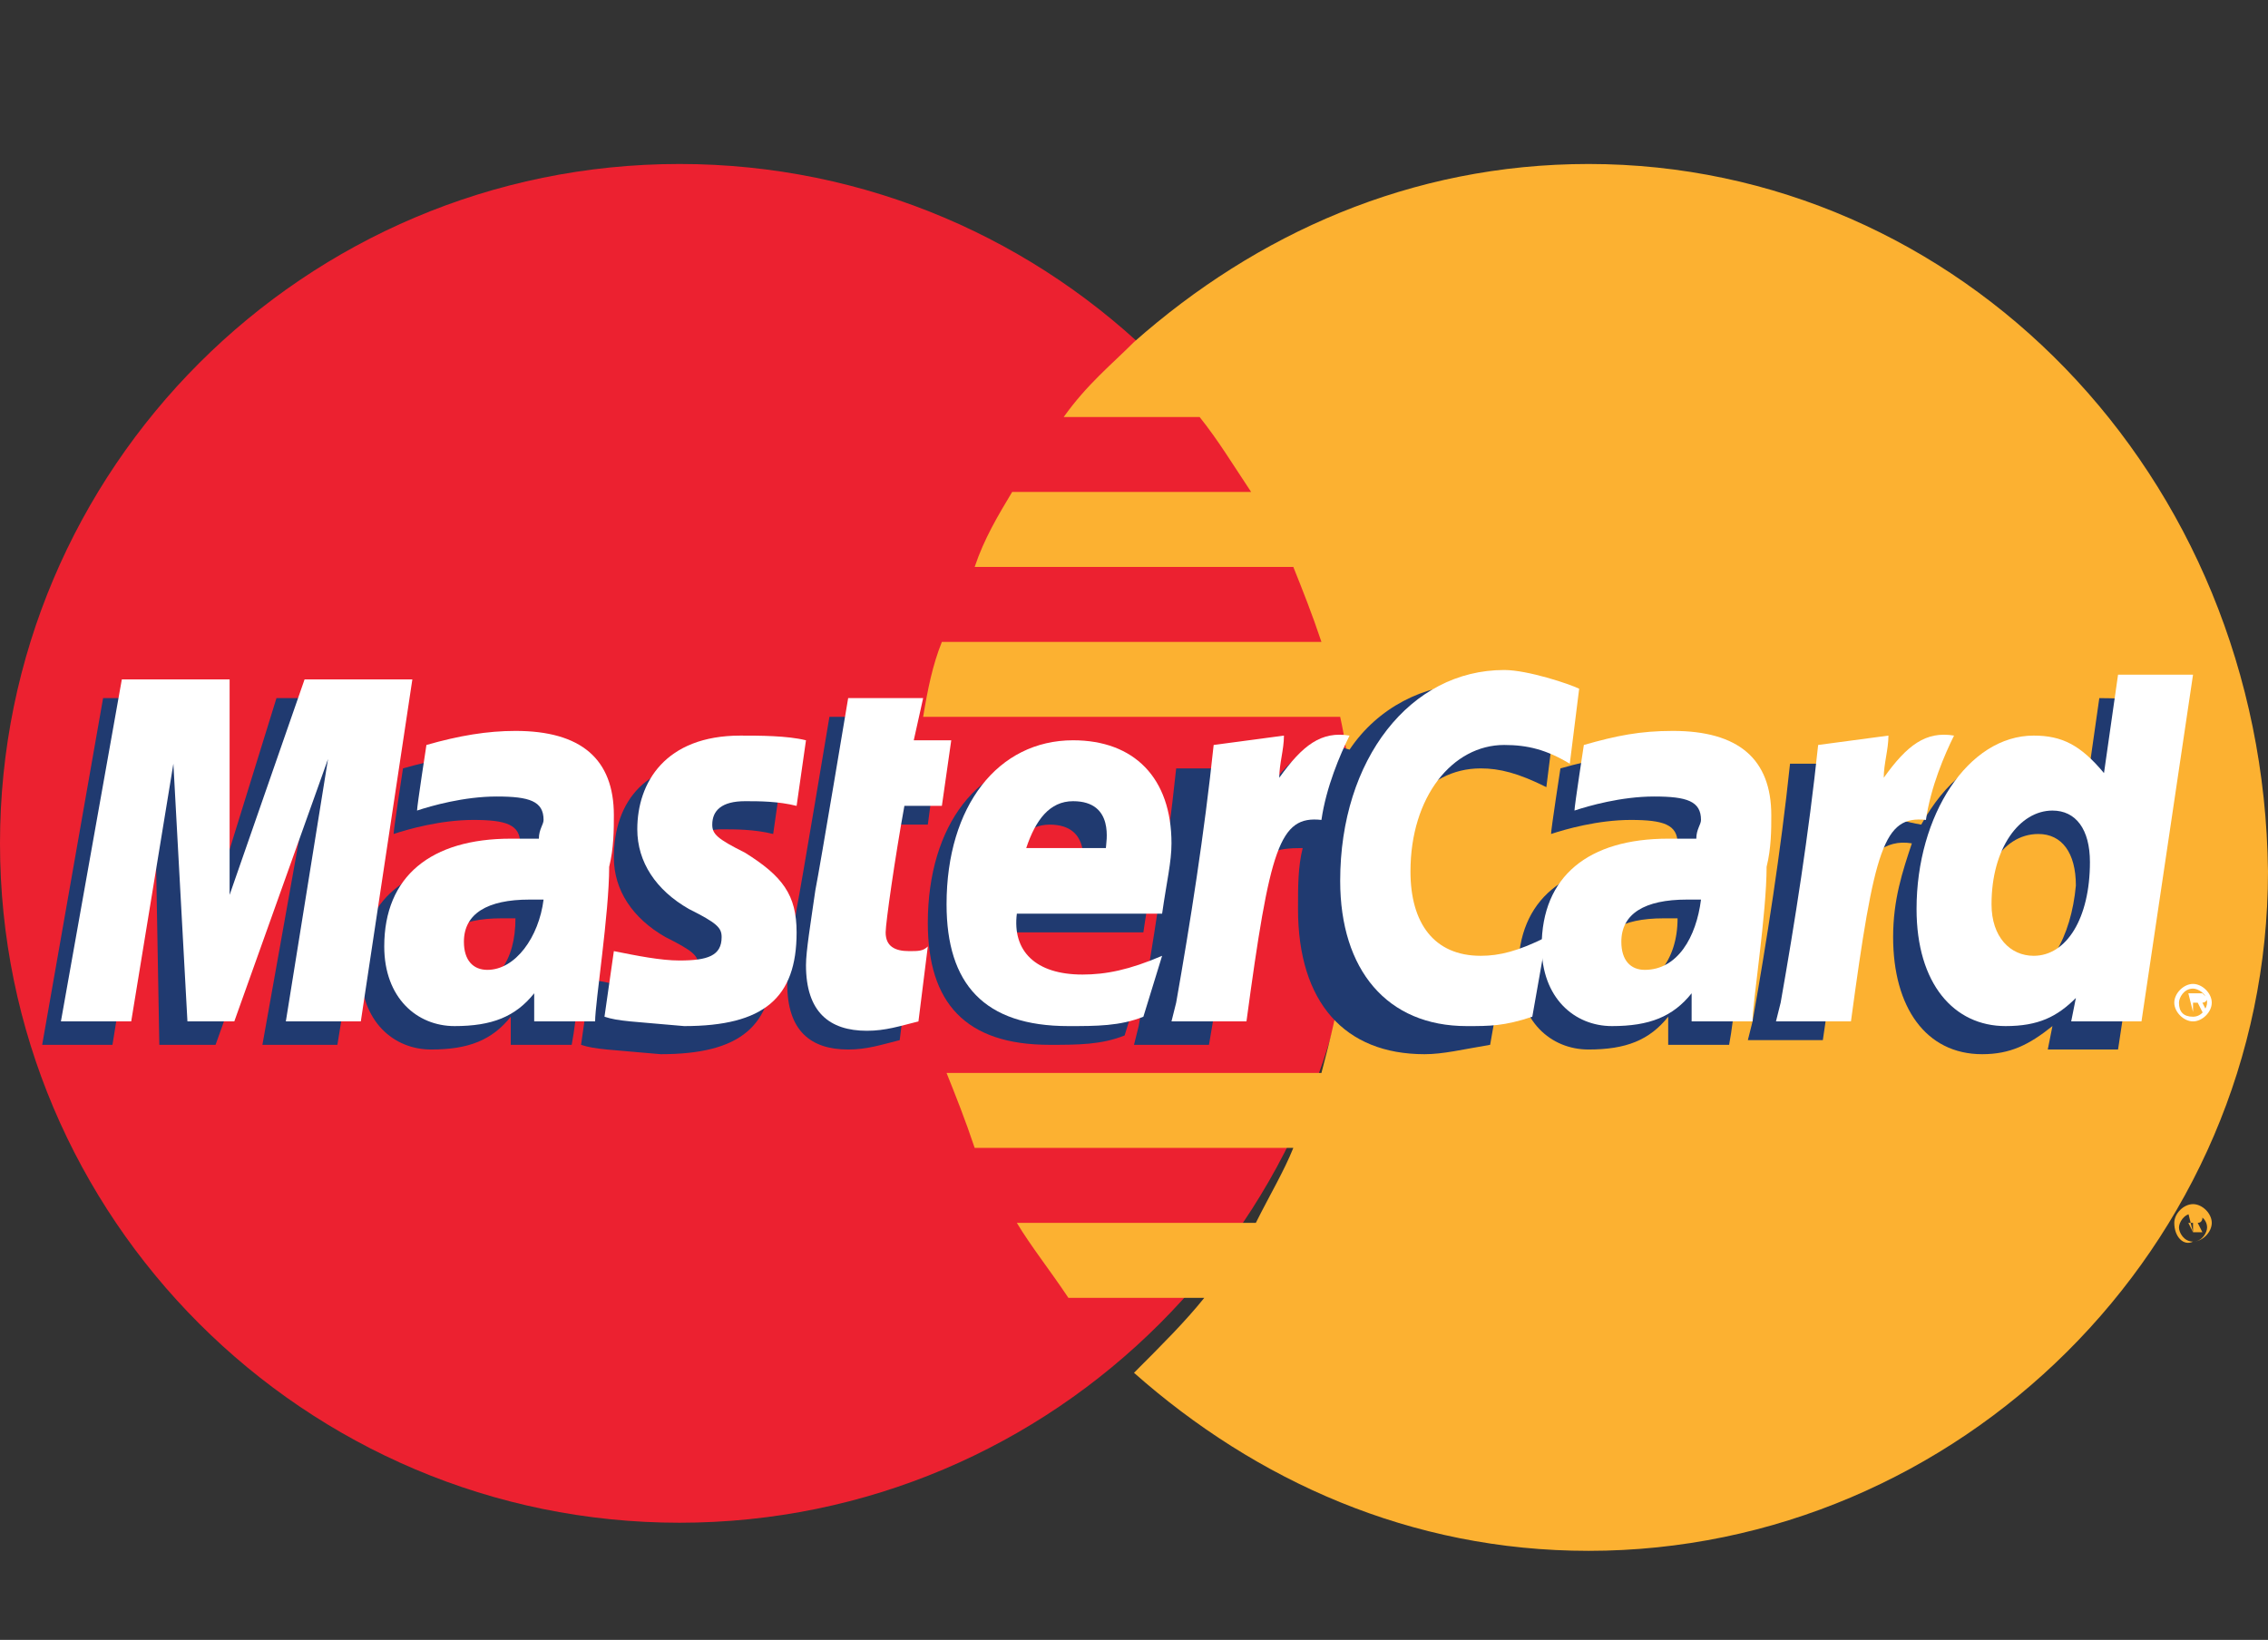
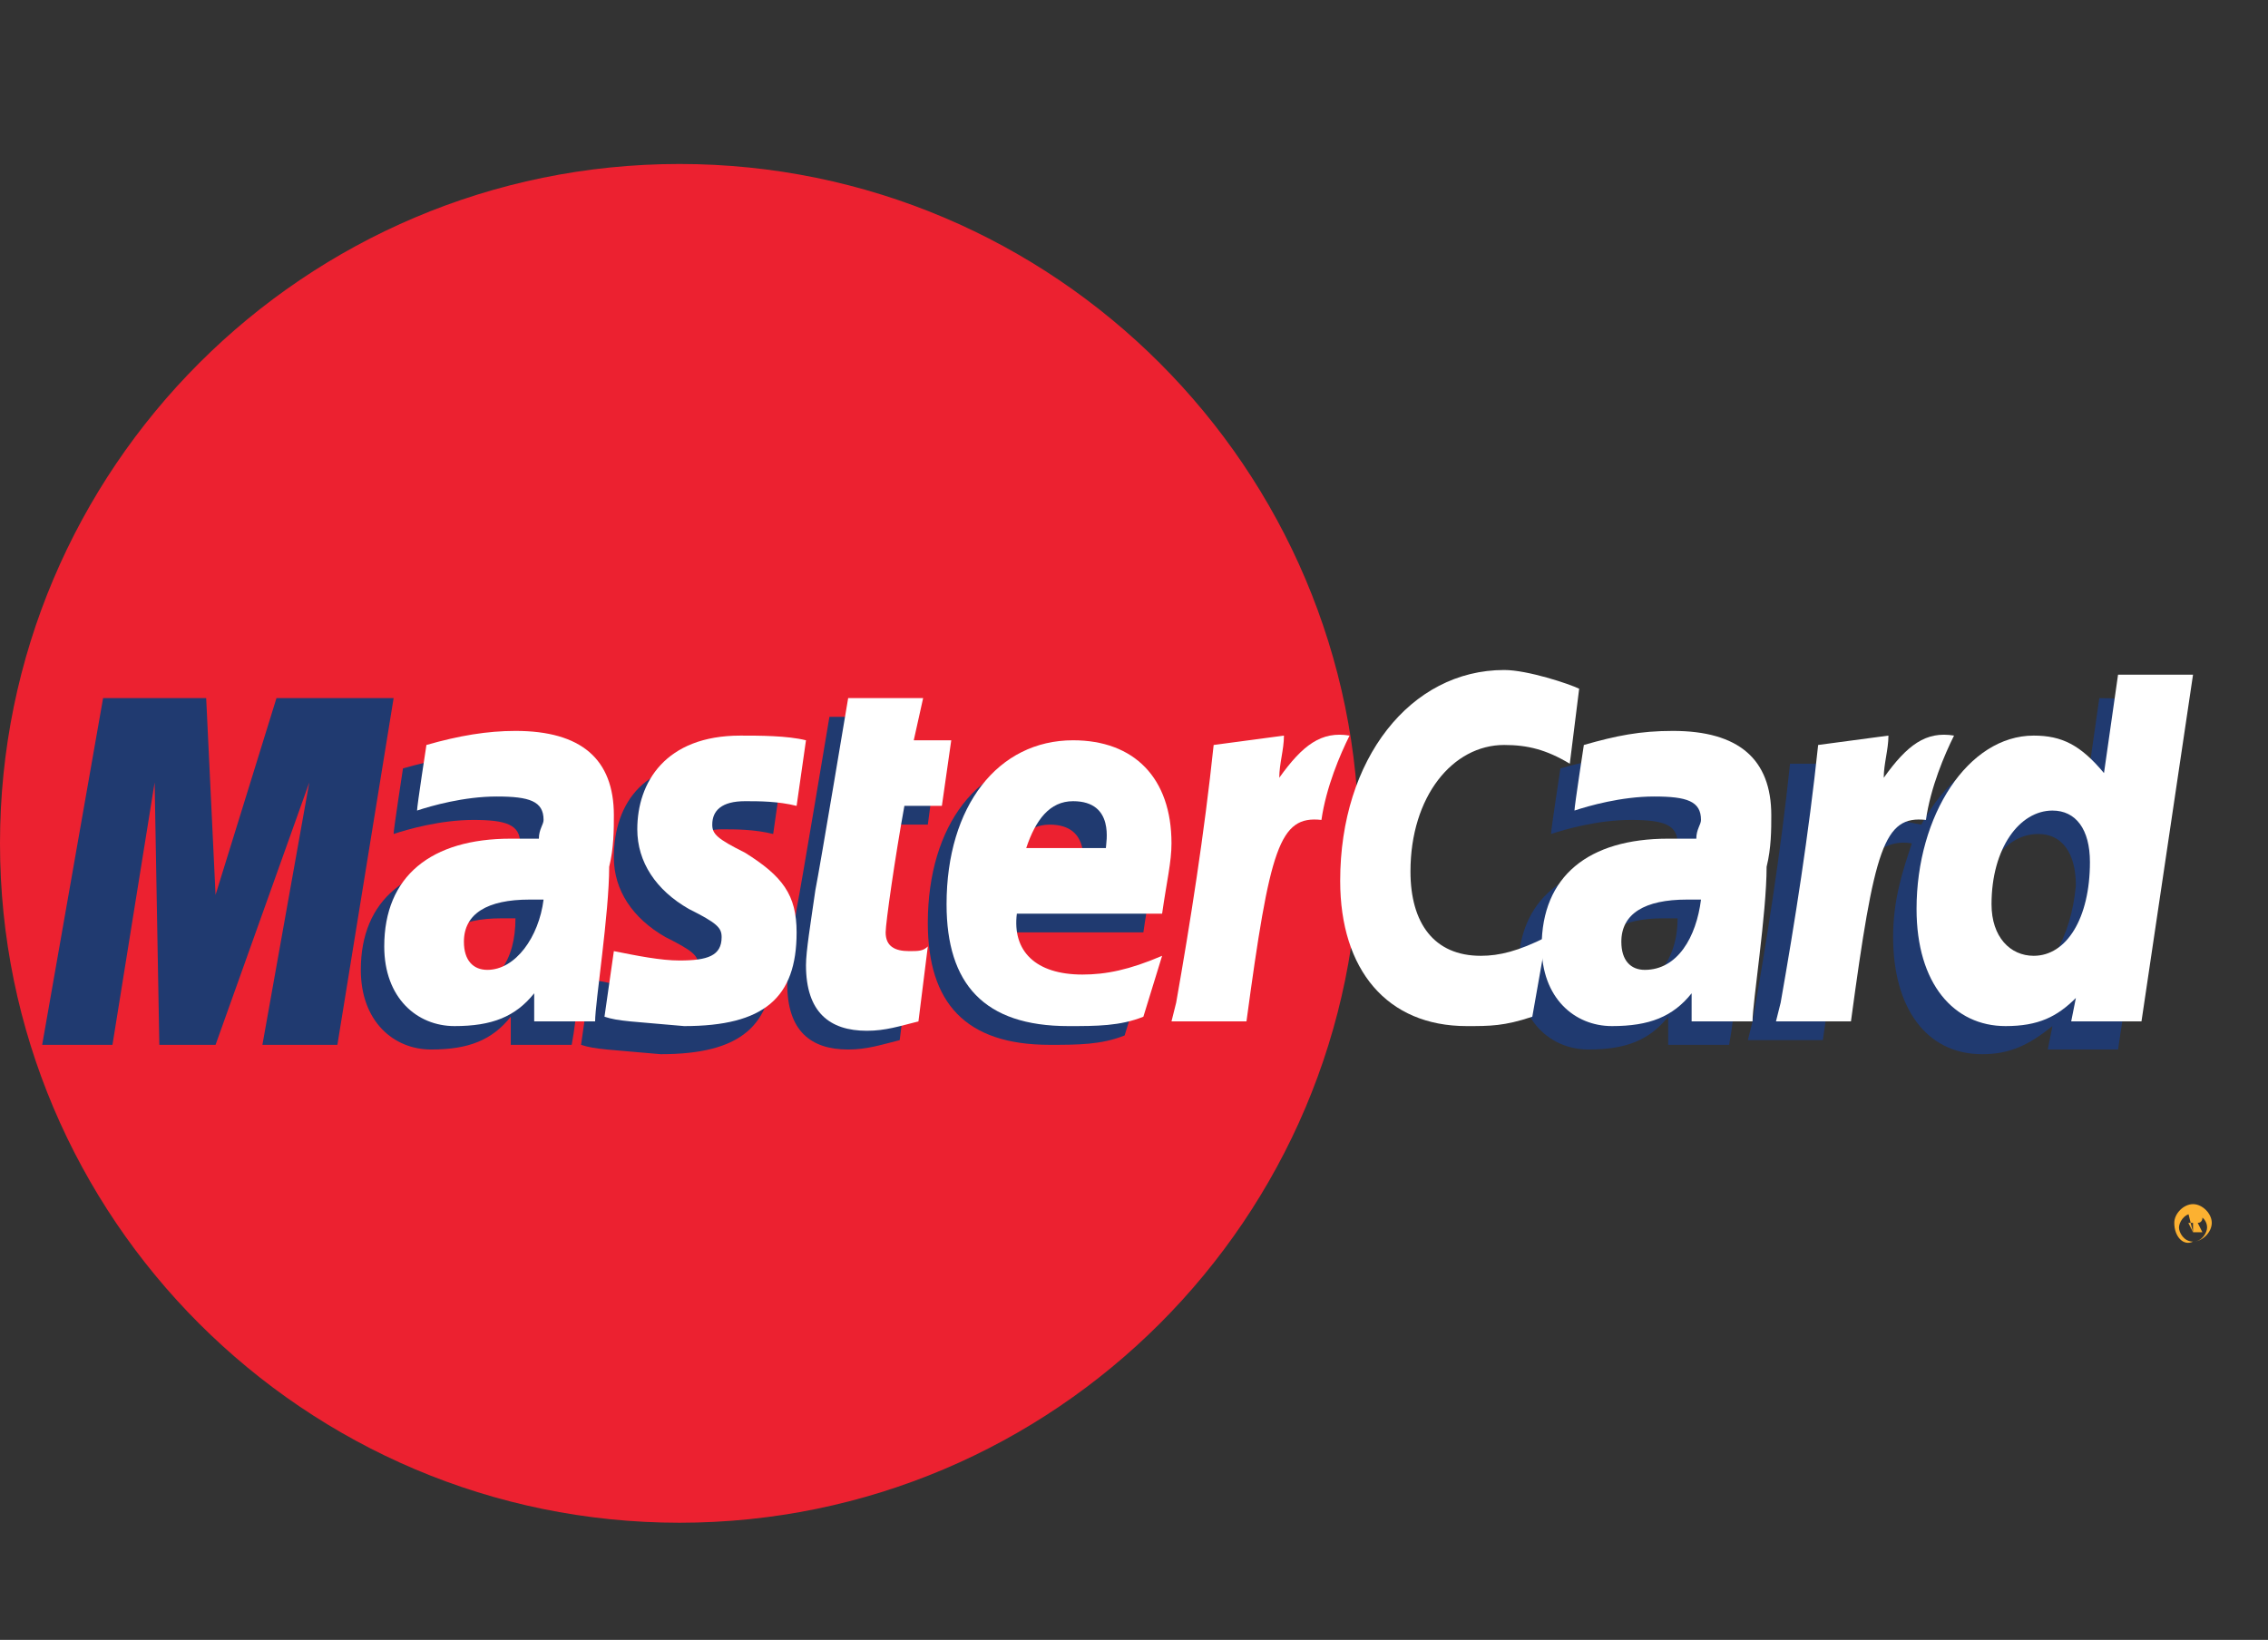
<svg xmlns="http://www.w3.org/2000/svg" version="1.1" id="Layer_1" x="0px" y="0px" viewBox="0 0 48.4 35" style="enable-background:new 0 0 48.4 35;" xml:space="preserve">
  <rect x="0" y="0" width="48.4" height="35" fill="#333333" stroke="none" />
  <style type="text/css">
	.st0{fill:#EC2130;}
	.st1{fill:#FCB131;}
	.st2{fill:#203A70;}
	.st3{fill:#FFFFFF;}
</style>
  <g>
    <g>
      <g>
        <g>
          <path class="st0" d="M14.5,3.5C22.5,3.5,29,10,29,18s-6.5,14.5-14.5,14.5S0,26,0,18S6.5,3.5,14.5,3.5z" />
          <g>
-             <path class="st1" d="M33.9,3.5c-3.8,0-7.1,1.5-9.7,3.8c-0.5,0.5-1,0.9-1.5,1.6h2.9c0.4,0.5,0.7,1,1.1,1.6h-5.1       c-0.3,0.5-0.6,1-0.8,1.6h6.8c0.2,0.5,0.4,1,0.6,1.6h-8.1c-0.2,0.5-0.3,1-0.4,1.6h8.9c0.2,0.9,0.3,2,0.3,3       c0,1.6-0.3,3.1-0.7,4.6h-8c0.2,0.5,0.4,1,0.6,1.6h6.8c-0.2,0.5-0.5,1-0.8,1.6h-5.1c0.3,0.5,0.7,1,1.1,1.6h2.9       c-0.4,0.5-0.9,1-1.5,1.6c2.6,2.3,5.9,3.8,9.7,3.8c7.9,0,14.5-6.5,14.5-14.5C48.3,10.1,41.8,3.5,33.9,3.5z" />
-           </g>
+             </g>
        </g>
        <path class="st1" d="M46.4,26.1c0-0.2,0.2-0.4,0.4-0.4s0.4,0.2,0.4,0.4c0,0.2-0.2,0.4-0.4,0.4C46.6,26.6,46.4,26.4,46.4,26.1z      M46.8,26.5c0.2,0,0.3-0.2,0.3-0.3c0-0.2-0.2-0.3-0.3-0.3c-0.2,0-0.3,0.2-0.3,0.3S46.6,26.5,46.8,26.5z M46.8,26.3L46.8,26.3     l-0.1-0.4h0.2H47V26c0,0,0,0.1-0.1,0.1l0.1,0.2L46.8,26.3v-0.2h-0.1L46.8,26.3L46.8,26.3z M46.8,26.1L46.8,26.1     C46.9,26.1,46.9,26.1,46.8,26.1L46.8,26.1L46.8,26.1C46.9,26.1,46.9,26.1,46.8,26.1L46.8,26.1L46.8,26.1z" />
      </g>
      <g>
        <g>
          <path class="st2" d="M11,19.6c-0.2,0-0.2,0-0.3,0c-0.9,0-1.4,0.3-1.4,0.9c0,0.4,0.2,0.6,0.5,0.6C10.6,21.1,11,20.5,11,19.6z       M12.2,22.3c-0.2,0-1.3,0-1.3,0v-0.6c-0.4,0.5-0.9,0.7-1.7,0.7s-1.5-0.6-1.5-1.7c0-1.5,1-2.3,2.7-2.3c0.2,0,0.4,0,0.6,0      c0-0.2,0.1-0.3,0.1-0.4c0-0.4-0.3-0.5-1-0.5s-1.4,0.2-1.7,0.3c0-0.1,0.2-1.4,0.2-1.4c0.7-0.2,1.3-0.3,1.9-0.3      c1.4,0,2.1,0.6,2.1,1.8c0,0.3,0,0.7-0.1,1.1C12.5,20,12.3,21.8,12.2,22.3z" />
          <polygon class="st2" points="7.2,22.3 5.6,22.3 6.6,16.7 4.6,22.3 3.4,22.3 3.3,16.7 2.4,22.3 0.9,22.3 2.2,14.9 4.4,14.9       4.6,19.1 5.9,14.9 8.4,14.9     " />
          <path class="st2" d="M35.8,19.6c-0.2,0-0.2,0-0.3,0c-0.9,0-1.4,0.3-1.4,0.9c0,0.4,0.2,0.6,0.5,0.6      C35.3,21.1,35.8,20.5,35.8,19.6z M36.9,22.3c-0.2,0-1.3,0-1.3,0v-0.6c-0.4,0.5-0.9,0.7-1.7,0.7s-1.5-0.6-1.5-1.7      c0-1.5,1-2.3,2.7-2.3c0.2,0,0.4,0,0.6,0c0-0.2,0.1-0.3,0.1-0.4c0-0.4-0.3-0.5-1-0.5s-1.4,0.2-1.7,0.3c0-0.1,0.2-1.4,0.2-1.4      c0.7-0.2,1.3-0.3,1.9-0.3c1.4,0,2.1,0.6,2.1,1.8c0,0.3,0,0.7-0.1,1.1C37.2,20,37,21.8,36.9,22.3z" />
          <path class="st2" d="M19.2,22.2c-0.4,0.1-0.7,0.2-1.1,0.2c-0.8,0-1.3-0.4-1.3-1.4c0-0.3,0.1-0.9,0.2-1.6      c0.1-0.5,0.7-4.1,0.7-4.1h1.6l-0.2,0.8H20l-0.2,1.5h-0.9c-0.2,1.1-0.4,2.5-0.4,2.7c0,0.3,0.2,0.4,0.5,0.4c0.2,0,0.3,0,0.4-0.1      L19.2,22.2z" />
          <path class="st2" d="M24,22.1c-0.5,0.2-1,0.2-1.6,0.2c-1.8,0-2.6-0.9-2.6-2.6c0-2.1,1.1-3.5,2.7-3.5c1.2,0,2.1,0.8,2.1,2.2      c0,0.4-0.1,0.8-0.2,1.5h-3.1c-0.1,0.8,0.4,1.3,1.4,1.3c0.5,0,1-0.1,1.7-0.4L24,22.1z M23.1,18.6c0-0.1,0.2-1-0.7-1      c-0.5,0-0.8,0.4-1,1H23.1z" />
          <path class="st2" d="M13.1,18.3c0,0.7,0.4,1.3,1.1,1.7c0.6,0.3,0.7,0.4,0.7,0.6c0,0.4-0.3,0.5-0.9,0.5c-0.4,0-0.9-0.1-1.4-0.2      l-0.2,1.4c0.3,0.1,0.6,0.1,1.7,0.2c1.7,0,2.4-0.6,2.4-2c0-0.8-0.3-1.3-1.1-1.7c-0.6-0.3-0.7-0.4-0.7-0.6c0-0.3,0.3-0.5,0.7-0.5      c0.3,0,0.7,0,1.1,0.1l0.2-1.4c-0.4-0.1-1-0.1-1.4-0.1C13.8,16.2,13.1,17.1,13.1,18.3z" />
-           <path class="st2" d="M31.6,16.4c0.4,0,0.8,0.1,1.4,0.4l0.2-1.6c-0.2-0.1-1-0.6-1.8-0.6c-1,0-2,0.5-2.6,1.4      c-0.9-0.3-1.3,0.3-1.8,0.9L26.6,17c0-0.2,0.1-0.4,0-0.6h-1.5c-0.2,1.9-0.5,3.8-0.8,5.5l-0.1,0.4h1.6c0.3-1.7,0.4-2.8,0.5-3.5      l0.6-0.3c0.1-0.3,0.3-0.4,0.9-0.4c-0.1,0.4-0.1,0.8-0.1,1.3c0,2,1,3.1,2.7,3.1c0.4,0,0.8-0.1,1.4-0.2l0.3-1.7      c-0.5,0.2-0.9,0.4-1.4,0.4c-0.9,0-1.5-0.6-1.5-1.8C29.6,17.5,30.4,16.4,31.6,16.4z" />
          <path class="st2" d="M44.8,14.9L44.5,17c-0.4-0.5-0.9-0.9-1.5-0.9c-0.8,0-1.5,0.6-2,1.5c-0.6-0.1-1.4-0.4-1.4-0.4l0,0      c0.1-0.5,0.1-0.8,0.1-0.9h-1.5c-0.2,1.9-0.5,3.8-0.8,5.5l-0.1,0.4h1.6c0.2-1.4,0.4-2.5,0.5-3.4c0.5-0.5,0.8-0.9,1.4-0.8      c-0.2,0.6-0.4,1.2-0.4,2c0,1.5,0.7,2.5,1.9,2.5c0.6,0,1-0.2,1.5-0.6l-0.1,0.5h1.5l1.1-7.3C46.3,14.9,44.8,14.9,44.8,14.9z       M43,20.9c-0.5,0-0.8-0.4-0.8-1.1c0-1.1,0.5-2,1.3-2c0.5,0,0.8,0.4,0.8,1.1C44.2,20,43.7,20.9,43,20.9z" />
        </g>
        <g>
-           <polygon class="st3" points="7.7,21.8 6.1,21.8 7,16.2 5,21.8 4,21.8 3.7,16.3 2.8,21.8 1.3,21.8 2.6,14.5 4.9,14.5 4.9,19.1       6.5,14.5 8.8,14.5     " />
          <path class="st3" d="M11.6,19.2c-0.2,0-0.2,0-0.3,0c-0.9,0-1.4,0.3-1.4,0.9c0,0.4,0.2,0.6,0.5,0.6C11,20.7,11.5,20,11.6,19.2z       M12.7,21.8c-0.2,0-1.3,0-1.3,0v-0.6c-0.4,0.5-0.9,0.7-1.7,0.7s-1.5-0.6-1.5-1.7c0-1.5,1-2.3,2.7-2.3c0.2,0,0.4,0,0.6,0      c0-0.2,0.1-0.3,0.1-0.4c0-0.4-0.3-0.5-1-0.5s-1.4,0.2-1.7,0.3c0-0.1,0.2-1.4,0.2-1.4c0.7-0.2,1.3-0.3,1.9-0.3      c1.4,0,2.1,0.6,2.1,1.8c0,0.3,0,0.7-0.1,1.1C13,19.5,12.7,21.4,12.7,21.8z" />
          <path class="st3" d="M33.7,14.7l-0.2,1.6c-0.5-0.3-0.9-0.4-1.4-0.4c-1.1,0-2,1.1-2,2.7c0,1.1,0.5,1.8,1.5,1.8      c0.4,0,0.8-0.1,1.4-0.4l-0.3,1.7c-0.6,0.2-0.9,0.2-1.4,0.2c-1.7,0-2.7-1.2-2.7-3.1c0-2.6,1.5-4.5,3.5-4.5      C32.6,14.3,33.5,14.6,33.7,14.7z" />
          <path class="st3" d="M36.3,19.2c-0.2,0-0.2,0-0.3,0c-0.9,0-1.4,0.3-1.4,0.9c0,0.4,0.2,0.6,0.5,0.6C35.8,20.7,36.2,20,36.3,19.2z       M37.4,21.8c-0.2,0-1.3,0-1.3,0v-0.6c-0.4,0.5-0.9,0.7-1.7,0.7s-1.5-0.6-1.5-1.7c0-1.5,1-2.3,2.7-2.3c0.2,0,0.4,0,0.6,0      c0-0.2,0.1-0.3,0.1-0.4c0-0.4-0.3-0.5-1-0.5s-1.4,0.2-1.7,0.3c0-0.1,0.2-1.4,0.2-1.4c0.7-0.2,1.2-0.3,1.9-0.3      c1.4,0,2.1,0.6,2.1,1.8c0,0.3,0,0.7-0.1,1.1C37.7,19.5,37.4,21.4,37.4,21.8z" />
          <path class="st3" d="M19.6,21.8c-0.4,0.1-0.7,0.2-1.1,0.2c-0.8,0-1.3-0.4-1.3-1.4c0-0.3,0.1-0.9,0.2-1.6      c0.1-0.5,0.7-4.1,0.7-4.1h1.6l-0.2,0.9h0.8l-0.2,1.4h-0.8c-0.2,1.1-0.4,2.5-0.4,2.7c0,0.3,0.2,0.4,0.5,0.4c0.2,0,0.3,0,0.4-0.1      L19.6,21.8z" />
          <path class="st3" d="M24.4,21.7c-0.5,0.2-1,0.2-1.6,0.2c-1.8,0-2.6-0.9-2.6-2.6c0-2.1,1.1-3.5,2.7-3.5c1.3,0,2.1,0.8,2.1,2.2      c0,0.4-0.1,0.8-0.2,1.5h-3.1c-0.1,0.8,0.4,1.3,1.4,1.3c0.5,0,1-0.1,1.7-0.4L24.4,21.7z M23.6,18.1c0-0.1,0.2-1-0.7-1      c-0.5,0-0.8,0.4-1,1H23.6z" />
          <path class="st3" d="M13.6,17.7c0,0.7,0.4,1.3,1.1,1.7c0.6,0.3,0.7,0.4,0.7,0.6c0,0.4-0.3,0.5-0.9,0.5c-0.4,0-0.9-0.1-1.4-0.2      l-0.2,1.4c0.3,0.1,0.6,0.1,1.7,0.2c1.7,0,2.4-0.6,2.4-2c0-0.8-0.3-1.2-1.1-1.7c-0.6-0.3-0.7-0.4-0.7-0.6c0-0.3,0.2-0.5,0.7-0.5      c0.3,0,0.7,0,1.1,0.1l0.2-1.4c-0.4-0.1-1-0.1-1.4-0.1C14.2,15.7,13.6,16.7,13.6,17.7z" />
          <path class="st3" d="M45.7,21.8h-1.5l0.1-0.5c-0.4,0.4-0.8,0.6-1.5,0.6c-1.1,0-1.9-0.9-1.9-2.5c0-2,1.1-3.7,2.5-3.7      c0.6,0,1,0.2,1.5,0.8l0.3-2.1h1.6L45.7,21.8z M43.4,20.4c0.7,0,1.2-0.8,1.2-2c0-0.7-0.3-1.1-0.8-1.1c-0.7,0-1.3,0.8-1.3,2      C42.5,20,42.9,20.4,43.4,20.4z" />
          <path class="st3" d="M38.8,15.9c-0.2,1.9-0.5,3.8-0.8,5.5l-0.1,0.4h1.6c0.5-3.7,0.7-4.4,1.6-4.3c0.1-0.7,0.4-1.4,0.6-1.8      c-0.6-0.1-1,0.2-1.5,0.9c0-0.3,0.1-0.6,0.1-0.9L38.8,15.9L38.8,15.9z" />
          <path class="st3" d="M25.9,15.9c-0.2,1.9-0.5,3.8-0.8,5.5L25,21.8h1.6c0.5-3.7,0.7-4.4,1.6-4.3c0.1-0.7,0.4-1.4,0.6-1.8      c-0.6-0.1-1,0.2-1.5,0.9c0-0.3,0.1-0.6,0.1-0.9L25.9,15.9L25.9,15.9z" />
          <g>
-             <path class="st3" d="M46.4,21.4c0-0.2,0.2-0.4,0.4-0.4s0.4,0.2,0.4,0.4c0,0.2-0.2,0.4-0.4,0.4S46.4,21.6,46.4,21.4z M46.8,21.7       c0.2,0,0.3-0.2,0.3-0.3c0-0.2-0.2-0.3-0.3-0.3c-0.2,0-0.3,0.2-0.3,0.3C46.5,21.6,46.6,21.7,46.8,21.7z M46.8,21.6L46.8,21.6       l-0.1-0.4h0.2H47l0.1,0.1c0,0,0,0.1-0.1,0.1l0.1,0.2H47l-0.1-0.2h-0.1L46.8,21.6L46.8,21.6z M46.8,21.4L46.8,21.4       C46.9,21.4,46.9,21.4,46.8,21.4L46.8,21.4L46.8,21.4C46.8,21.3,46.8,21.3,46.8,21.4L46.8,21.4L46.8,21.4z" />
-           </g>
+             </g>
        </g>
      </g>
    </g>
  </g>
</svg>